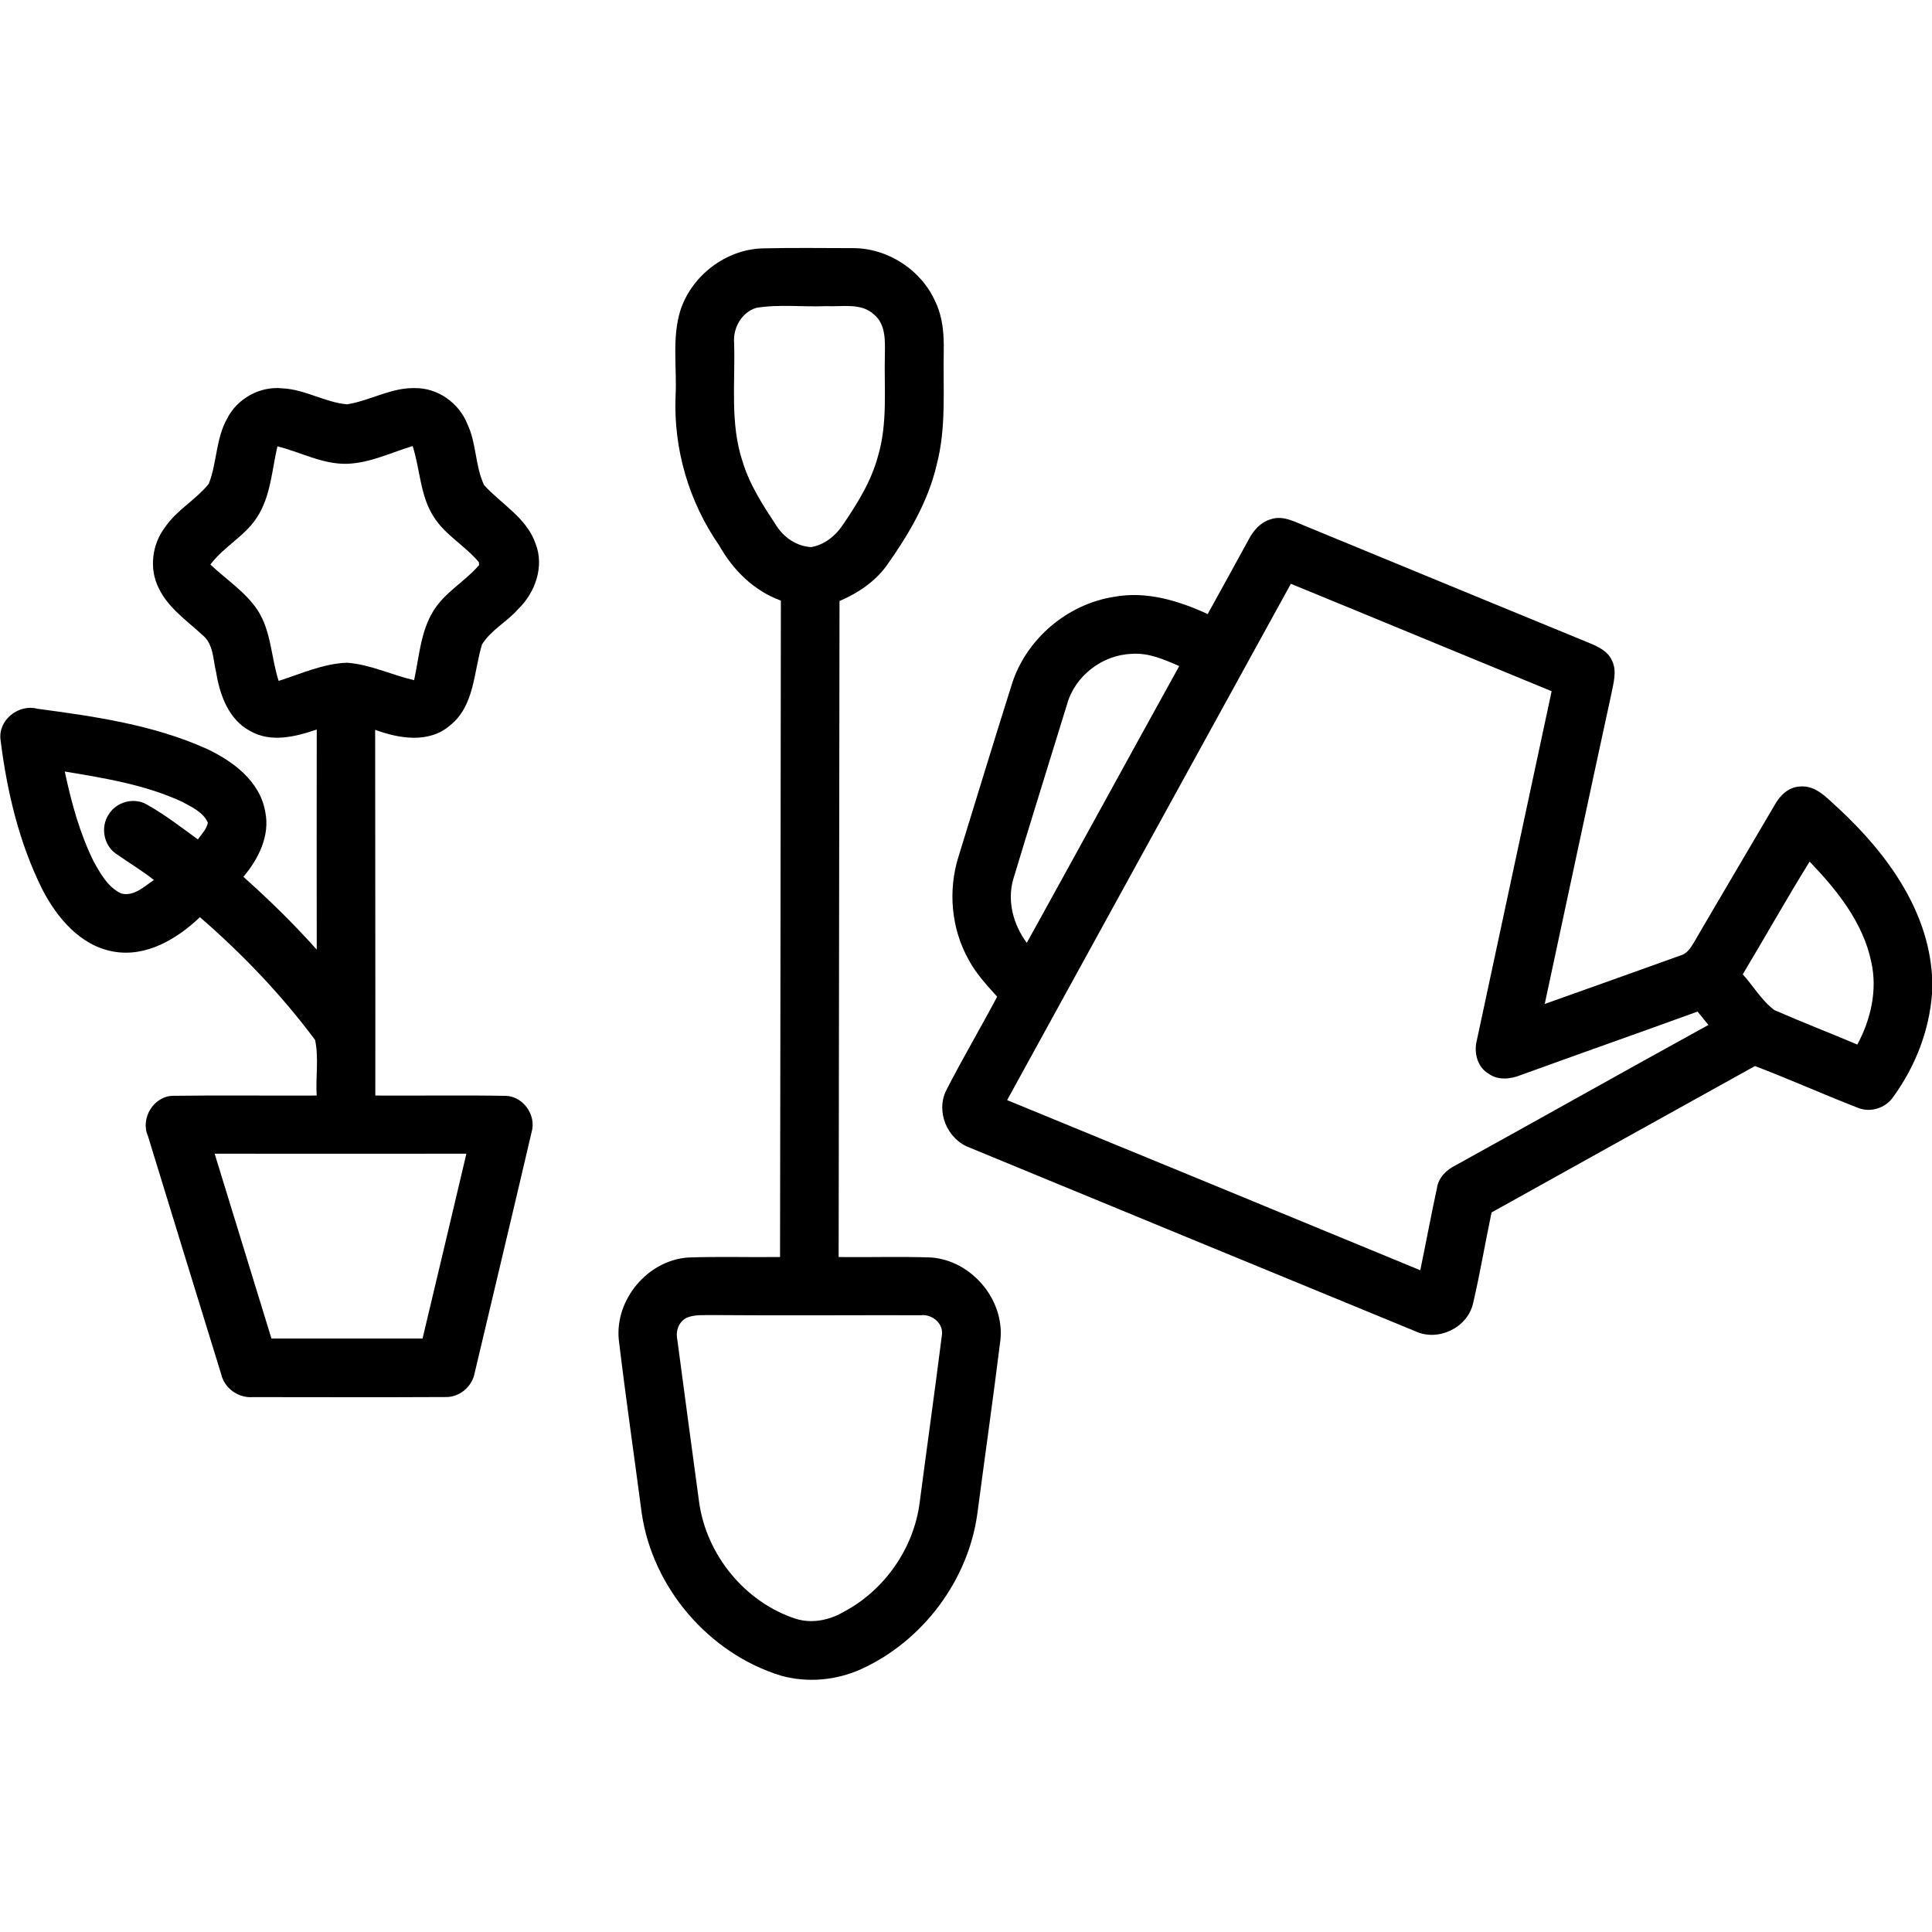
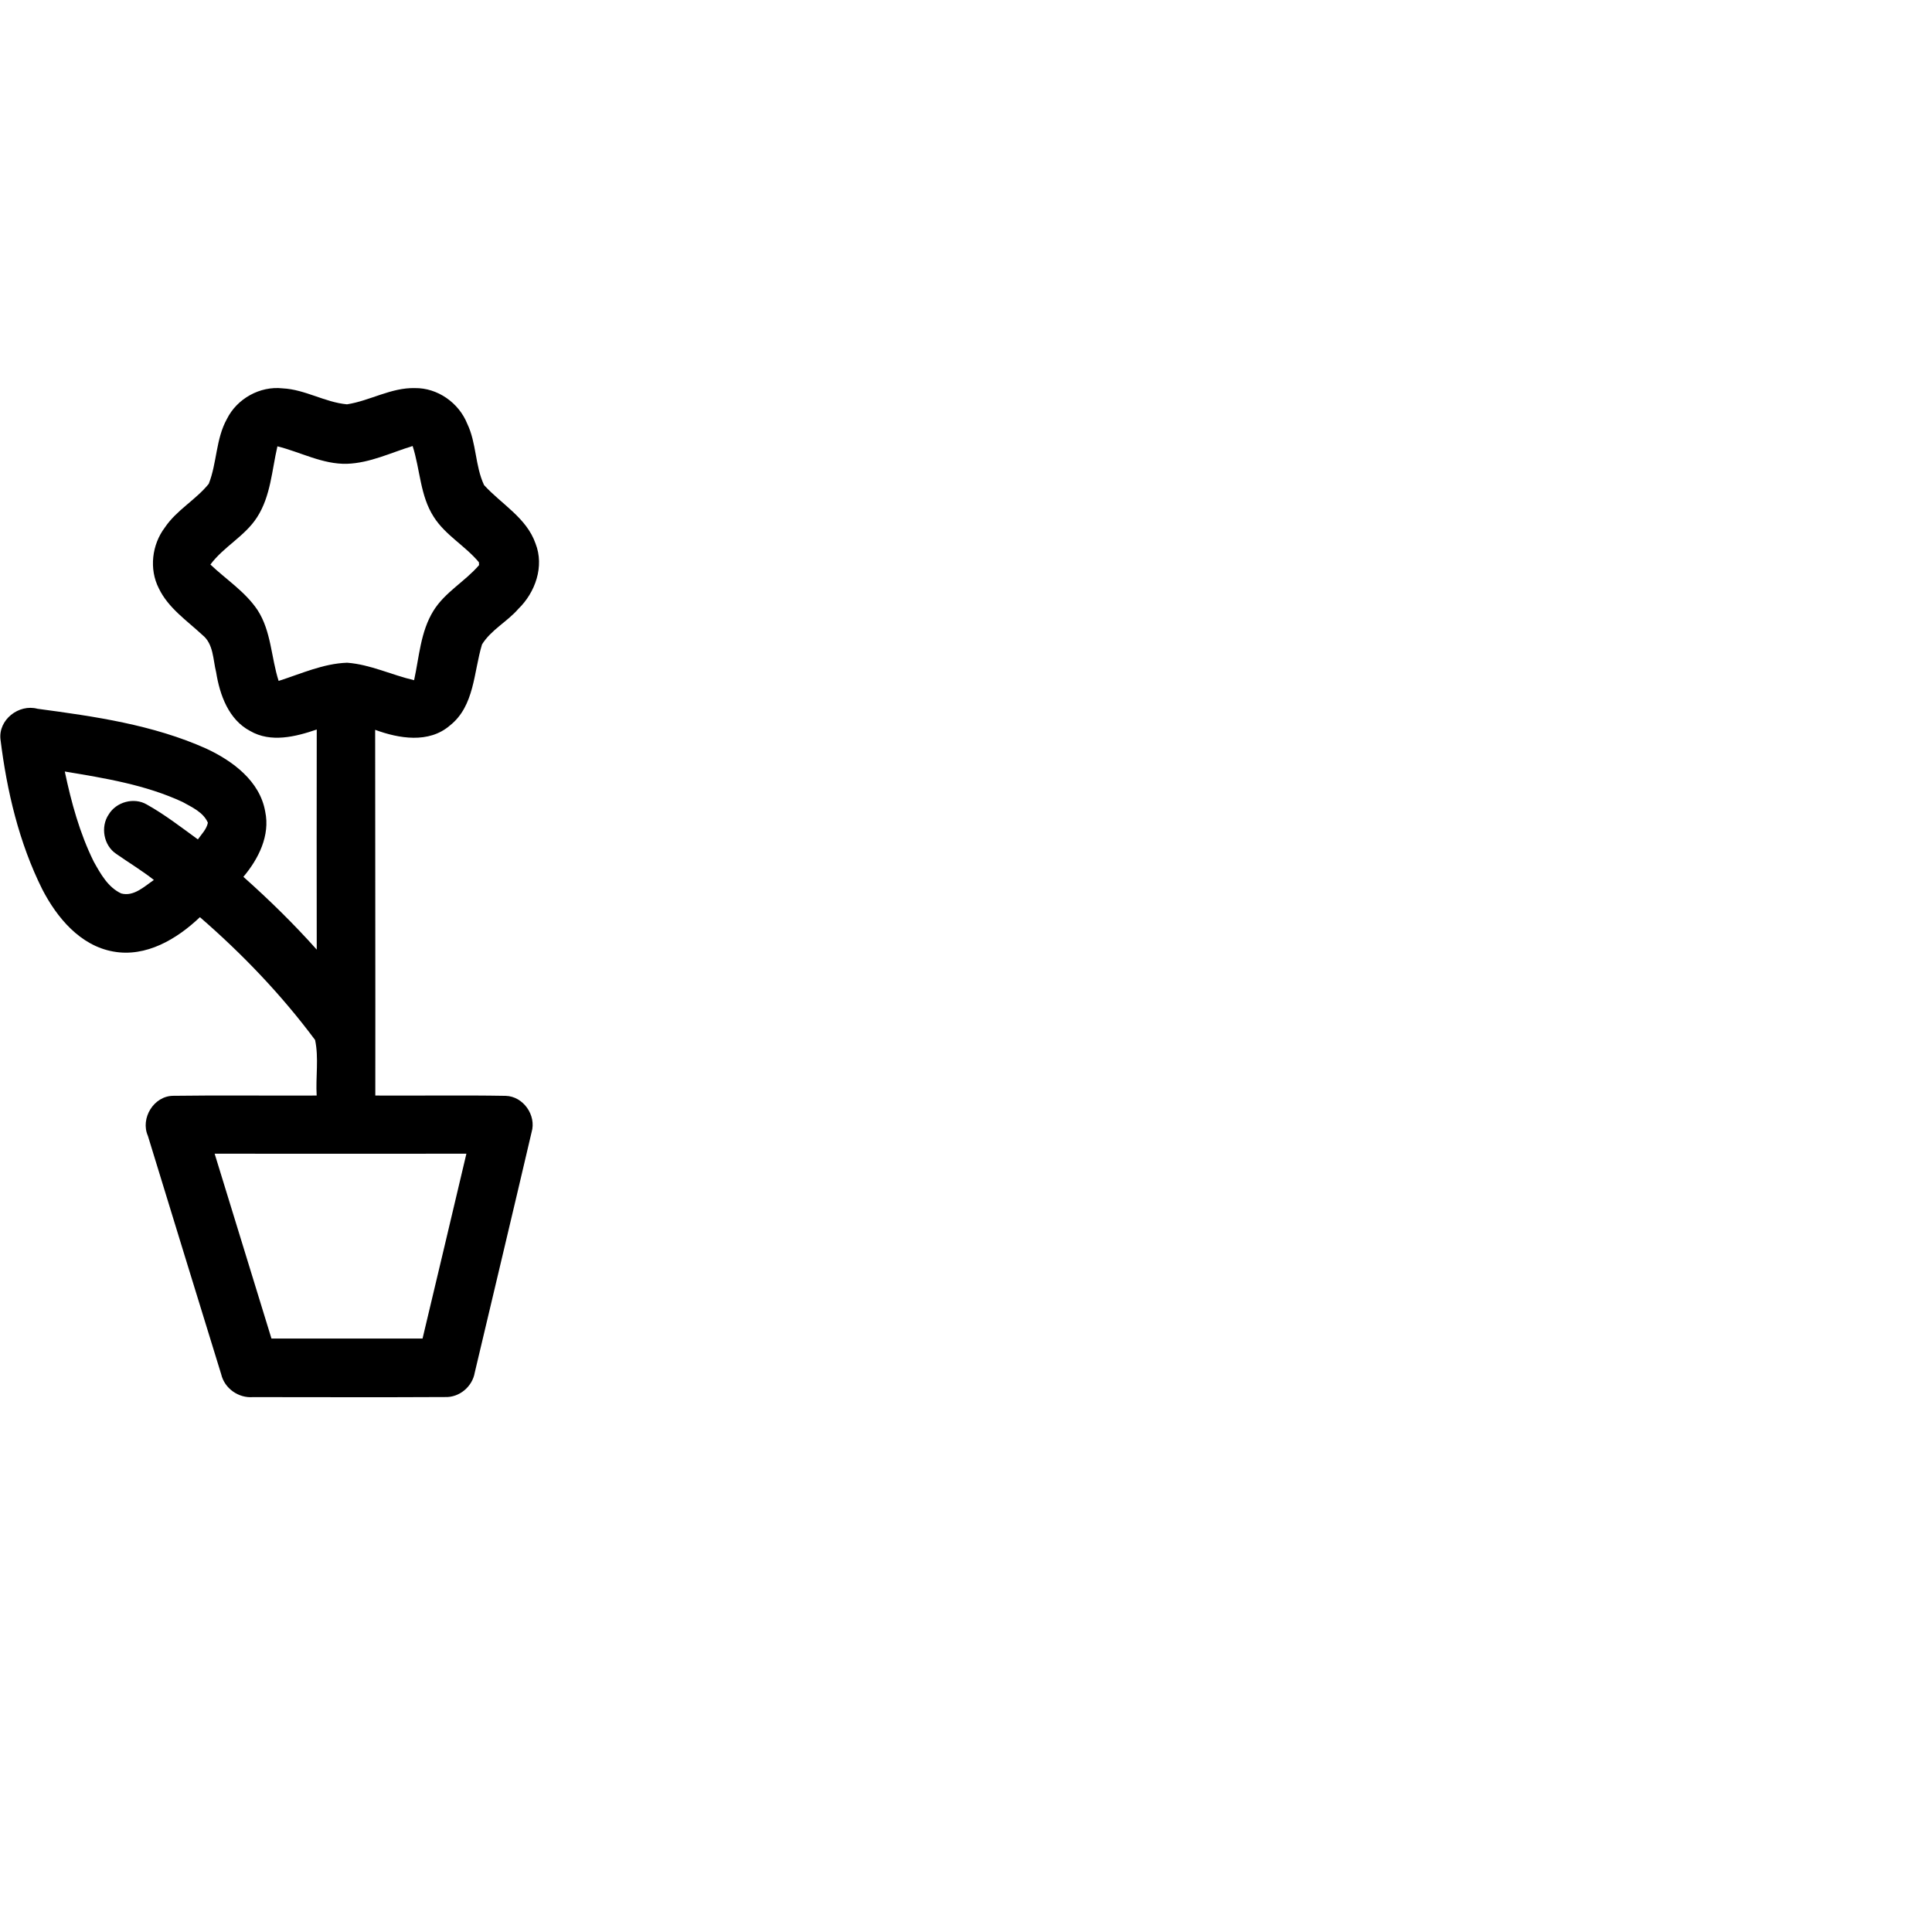
<svg xmlns="http://www.w3.org/2000/svg" width="512pt" height="512pt" viewBox="0 0 512 512" version="1.1">
  <g id="#000000ff">
-     <path fill="#000000" opacity="1.00" d=" M 180.32 82.22 C 183.34 73.01 192.34 66.12 202.06 65.82 C 210.00 65.64 217.96 65.74 225.91 65.76 C 235.22 65.69 244.21 71.53 247.93 80.06 C 249.86 84.09 250.18 88.63 250.10 93.03 C 249.90 103.09 250.82 113.35 248.22 123.21 C 245.93 133.03 240.70 141.82 234.92 149.96 C 231.79 154.22 227.30 157.23 222.48 159.27 C 222.39 217.22 222.33 275.17 222.25 333.13 C 230.43 333.23 238.63 332.95 246.81 333.25 C 257.45 334.08 266.19 344.33 265.13 355.00 C 263.24 370.34 261.04 385.65 259.03 400.97 C 256.65 418.76 244.61 434.82 228.32 442.29 C 221.67 445.32 213.96 446.04 206.90 444.05 C 187.82 438.15 172.93 420.76 170.06 400.99 C 168.05 385.66 165.82 370.35 163.98 355.00 C 162.97 344.39 171.58 334.11 182.20 333.26 C 190.37 332.95 198.55 333.23 206.72 333.12 C 206.80 275.14 206.89 217.15 206.94 159.17 C 199.79 156.58 194.22 151.04 190.56 144.50 C 182.58 133.02 178.48 119.02 179.03 105.04 C 179.43 97.45 178.02 89.59 180.32 82.22 M 200.44 81.58 C 196.48 82.78 194.19 86.98 194.55 90.98 C 194.87 101.41 193.43 112.16 196.77 122.25 C 198.63 128.47 202.23 133.95 205.76 139.33 C 207.75 142.47 211.21 144.80 214.97 144.99 C 218.42 144.40 221.37 142.06 223.29 139.20 C 227.15 133.54 230.87 127.62 232.66 120.93 C 235.29 112.18 234.27 102.96 234.50 93.97 C 234.56 90.30 234.75 85.96 231.65 83.37 C 228.23 80.15 223.18 81.35 218.95 81.13 C 212.79 81.39 206.53 80.58 200.44 81.58 M 182.14 349.15 C 179.94 350.09 179.01 352.67 179.48 354.91 C 181.39 369.32 183.33 383.73 185.28 398.14 C 187.24 412.14 197.50 424.69 211.00 429.03 C 215.13 430.28 219.63 429.41 223.32 427.30 C 234.32 421.60 242.21 410.35 243.74 398.05 C 245.66 383.34 247.74 368.65 249.60 353.93 C 250.14 350.78 247.03 348.18 244.02 348.55 C 225.67 348.51 207.33 348.66 188.99 348.51 C 186.70 348.57 184.31 348.31 182.14 349.15 Z" />
    <path fill="#000000" opacity="1.00" d=" M 60.13 111.04 C 62.80 105.65 68.90 102.24 74.91 102.92 C 80.85 103.21 86.09 106.62 91.96 107.15 C 98.07 106.20 103.63 102.69 109.94 102.85 C 115.96 102.76 121.60 106.75 123.82 112.29 C 126.29 117.42 125.88 123.43 128.28 128.55 C 132.89 133.62 139.55 137.23 141.92 144.04 C 144.30 150.10 141.87 156.99 137.36 161.37 C 134.41 164.77 130.12 166.93 127.74 170.78 C 125.51 178.09 125.79 187.11 119.21 192.28 C 113.65 197.07 105.74 195.74 99.42 193.41 C 99.42 225.72 99.50 258.03 99.46 290.33 C 110.98 290.40 122.50 290.21 134.01 290.41 C 138.67 290.53 142.21 295.58 140.88 300.03 C 135.92 321.29 130.83 342.52 125.81 363.77 C 125.17 367.49 121.72 370.39 117.92 370.23 C 100.97 370.32 84.01 370.26 67.05 370.25 C 63.21 370.56 59.50 367.96 58.62 364.19 C 52.13 343.15 45.65 322.10 39.20 301.04 C 37.13 296.37 40.76 290.43 45.90 290.40 C 58.57 290.22 71.25 290.40 83.92 290.33 C 83.63 285.44 84.52 280.35 83.50 275.60 C 74.61 263.65 64.23 252.81 52.98 243.06 C 46.91 248.85 38.70 253.77 29.98 252.16 C 21.26 250.59 15.11 243.22 11.23 235.73 C 5.04 223.34 1.82 209.64 0.13 195.96 C -0.48 190.74 4.98 186.50 9.93 187.83 C 25.11 189.86 40.55 192.07 54.64 198.38 C 61.65 201.64 68.86 206.96 70.28 215.06 C 71.63 221.44 68.50 227.62 64.50 232.37 C 71.32 238.44 77.86 244.84 83.94 251.66 C 83.91 232.21 83.91 212.77 83.94 193.33 C 78.33 195.25 71.76 196.90 66.28 193.71 C 60.58 190.70 58.24 184.15 57.28 178.16 C 56.43 174.79 56.61 170.64 53.63 168.27 C 49.52 164.44 44.59 161.14 42.09 155.92 C 39.47 150.80 40.25 144.33 43.70 139.78 C 46.79 135.18 51.88 132.48 55.32 128.22 C 57.51 122.68 57.18 116.35 60.13 111.04 M 68.12 137.09 C 64.90 142.11 59.28 144.86 55.76 149.61 C 59.95 153.59 64.99 156.80 68.25 161.67 C 71.90 167.29 71.84 174.23 73.84 180.45 C 79.80 178.55 85.66 175.84 92.00 175.63 C 98.16 176.09 103.78 178.88 109.74 180.26 C 111.10 174.06 111.44 167.39 114.87 161.86 C 117.93 156.92 123.24 154.10 126.96 149.76 L 126.92 149.01 C 123.30 144.65 118.04 141.85 114.96 137.00 C 111.31 131.37 111.36 124.42 109.35 118.20 C 103.62 119.95 98.05 122.71 91.96 122.91 C 85.48 123.08 79.67 119.81 73.52 118.28 C 72.04 124.61 71.75 131.48 68.12 137.09 M 17.17 204.46 C 18.89 212.64 21.12 220.80 24.83 228.31 C 26.64 231.55 28.62 235.17 32.14 236.78 C 35.46 237.66 38.25 234.92 40.78 233.20 C 37.59 230.68 34.10 228.60 30.78 226.27 C 27.47 224.06 26.58 219.13 28.80 215.85 C 30.80 212.50 35.52 211.22 38.90 213.20 C 43.68 215.87 48.02 219.24 52.44 222.45 C 53.42 221.05 54.75 219.77 55.09 218.03 C 53.90 215.26 50.88 213.93 48.40 212.54 C 38.57 207.97 27.77 206.22 17.17 204.46 M 56.88 305.74 C 61.89 322.08 66.91 338.41 71.94 354.73 C 85.28 354.73 98.63 354.73 111.98 354.73 C 115.88 338.41 119.74 322.07 123.60 305.74 C 101.35 305.78 79.12 305.75 56.88 305.74 Z" />
-     <path fill="#000000" opacity="1.00" d=" M 336.71 137.63 C 340.09 136.42 343.38 138.45 346.44 139.62 C 371.44 149.92 396.42 160.24 421.43 170.50 C 423.63 171.43 426.01 172.57 427.09 174.85 C 428.65 177.73 427.56 181.06 426.99 184.05 C 421.05 211.37 415.24 238.72 409.37 266.06 C 421.36 261.79 433.35 257.53 445.32 253.22 C 447.04 252.76 448.04 251.24 448.89 249.79 C 455.98 237.60 463.19 225.49 470.31 213.32 C 471.69 210.82 473.97 208.57 476.99 208.43 C 481.44 208.02 484.45 211.84 487.47 214.46 C 499.89 226.05 510.88 240.98 512.00 258.50 L 512.00 263.35 C 511.27 273.22 507.51 282.74 501.71 290.72 C 499.70 293.67 495.67 294.94 492.35 293.58 C 483.21 290.02 474.25 286.01 465.09 282.51 C 441.81 295.42 418.54 308.36 395.28 321.31 C 393.58 329.37 392.23 337.51 390.35 345.53 C 388.81 351.93 381.04 355.60 375.09 352.80 C 335.71 336.58 296.32 320.40 256.96 304.13 C 251.02 301.96 247.89 294.51 250.82 288.84 C 255.09 280.50 259.87 272.42 264.26 264.13 C 261.49 261.06 258.63 257.99 256.68 254.31 C 252.08 246.09 251.19 236.01 254.00 227.05 C 258.72 211.75 263.38 196.43 268.20 181.17 C 272.03 169.27 282.87 160.10 295.21 158.17 C 303.77 156.57 312.32 159.18 320.05 162.73 C 323.72 156.16 327.30 149.54 330.93 142.94 C 332.17 140.58 334.06 138.40 336.71 137.63 M 342.09 154.71 C 317.03 200.32 291.93 245.92 266.90 291.54 C 303.41 306.53 339.90 321.57 376.39 336.63 C 377.90 329.36 379.25 322.07 380.81 314.82 C 381.23 312.03 383.36 309.99 385.79 308.80 C 408.14 296.46 430.38 283.92 452.75 271.62 C 451.79 270.44 450.83 269.26 449.87 268.08 C 434.26 273.75 418.59 279.25 402.98 284.92 C 400.24 286.02 396.93 286.34 394.43 284.50 C 391.42 282.71 390.54 278.80 391.40 275.59 C 398.01 244.79 404.60 213.98 411.20 183.18 C 388.15 173.72 365.14 164.15 342.09 154.71 M 282.76 186.70 C 278.02 202.12 273.20 217.51 268.54 232.94 C 266.84 238.78 268.54 245.08 272.11 249.86 C 285.63 225.44 299.00 200.93 312.51 176.51 C 308.53 174.79 304.37 172.93 299.92 173.28 C 292.12 173.54 284.83 179.14 282.76 186.70 M 461.85 258.21 C 464.68 261.32 466.84 265.17 470.24 267.69 C 477.50 270.87 484.91 273.72 492.21 276.82 C 495.78 270.19 497.58 262.41 495.91 254.95 C 493.75 244.47 486.80 235.87 479.57 228.33 C 473.47 238.17 467.80 248.28 461.85 258.21 Z" />
  </g>
</svg>